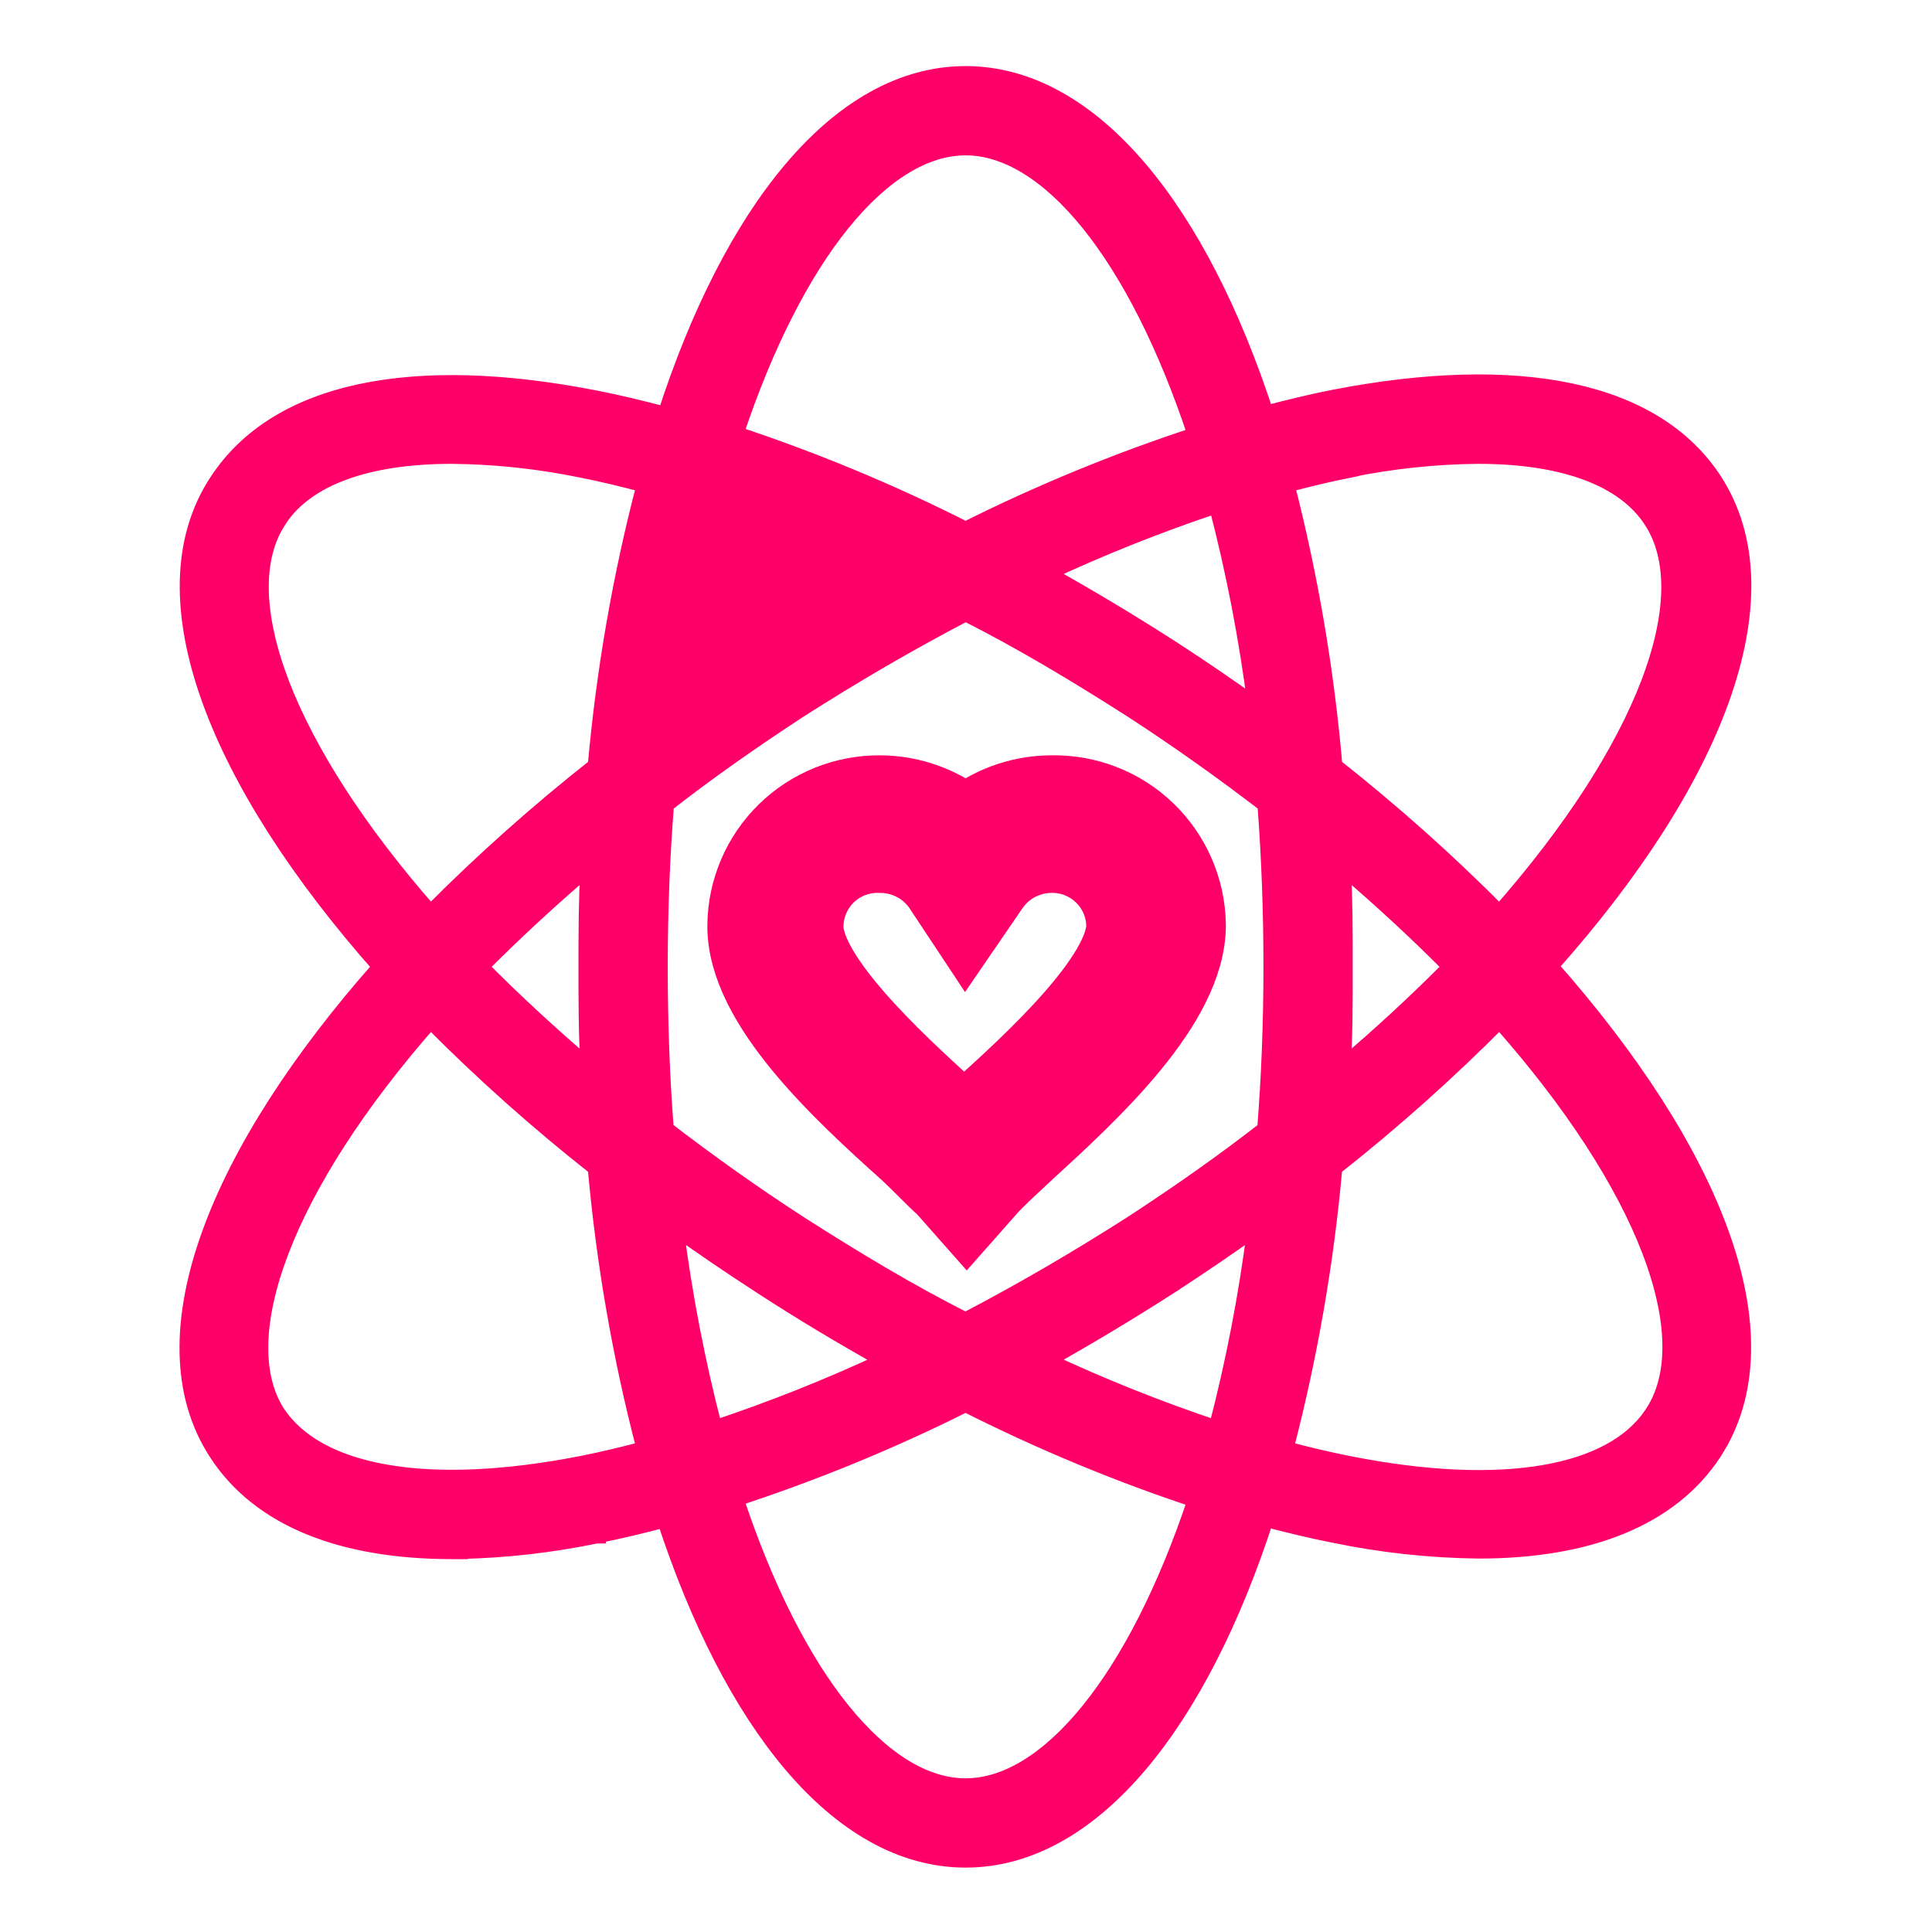
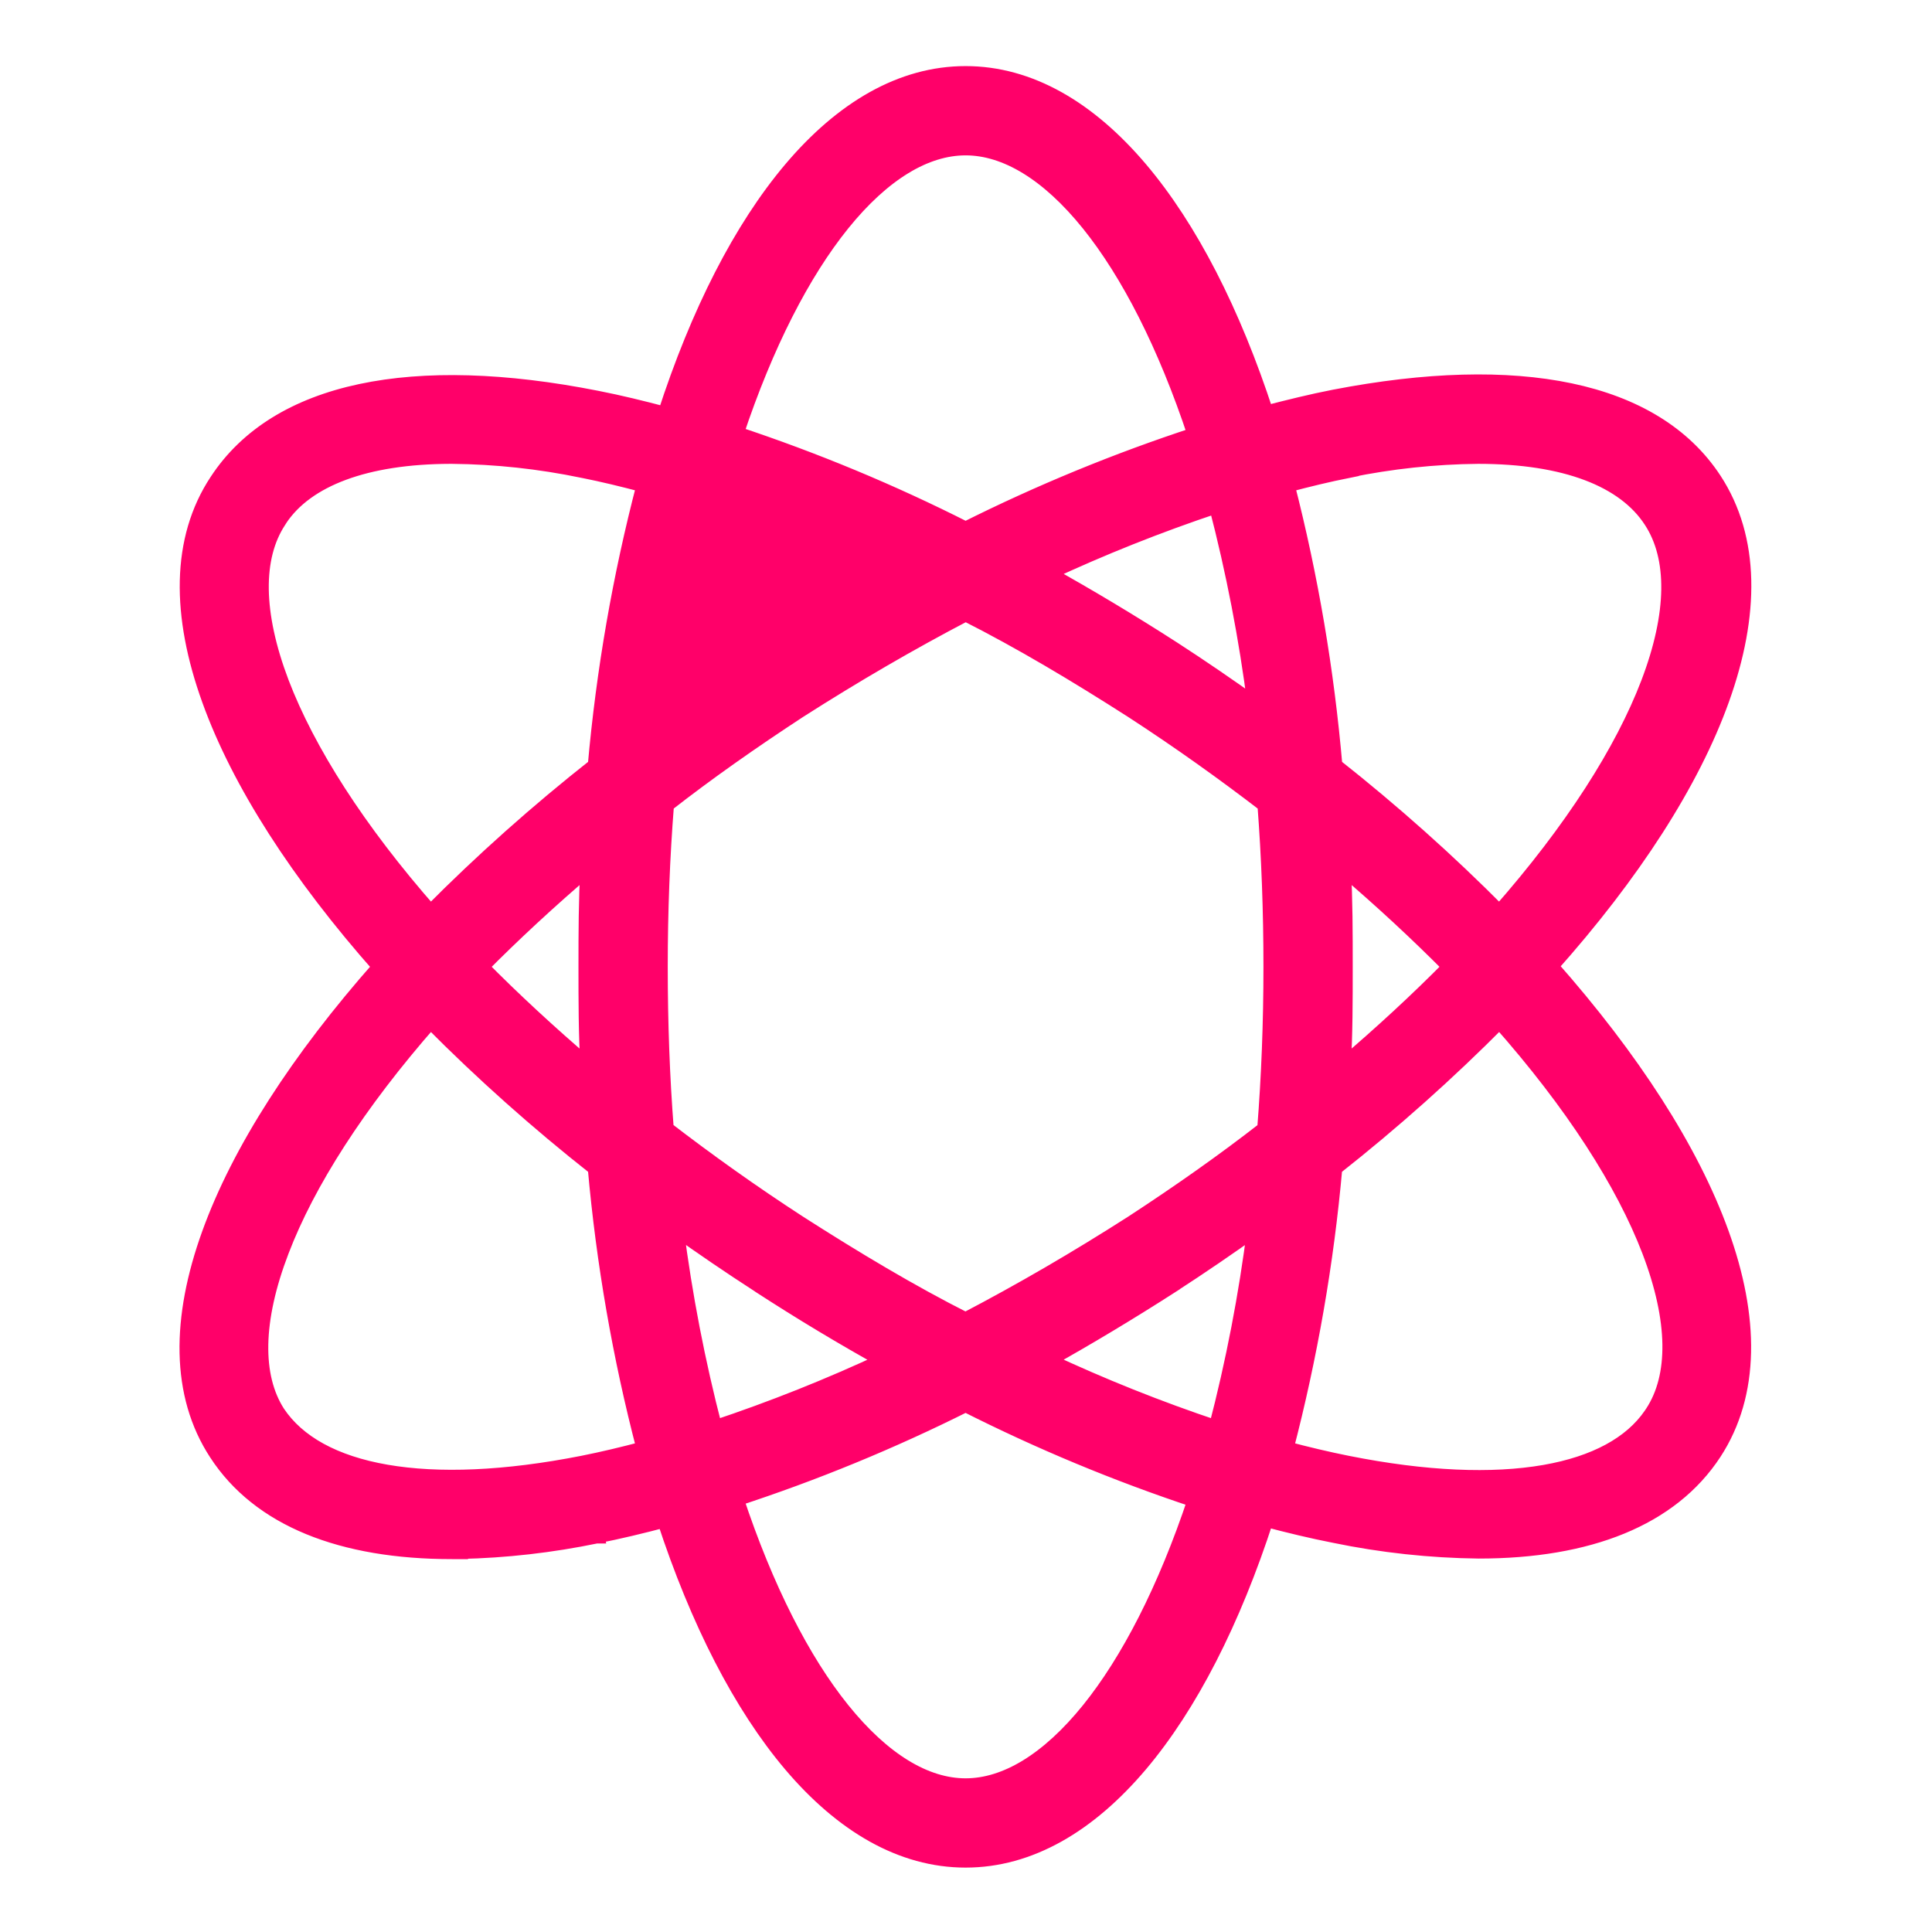
<svg xmlns="http://www.w3.org/2000/svg" width="24" height="24" viewBox="0 0 24 24" fill="none">
  <path d="M7.406 19.074C7.688 19.019 7.972 18.95 8.26 18.874C8.675 20.14 9.209 21.183 9.83 21.916C10.466 22.666 11.2 23.1 11.995 23.1C12.79 23.1 13.524 22.666 14.159 21.915C14.779 21.181 15.312 20.136 15.723 18.867C16.011 18.943 16.295 19.012 16.577 19.067C17.166 19.189 17.766 19.254 18.368 19.261H18.369C19.733 19.261 20.756 18.859 21.289 18.042L21.289 18.042C21.763 17.314 21.755 16.364 21.376 15.317C21.005 14.29 20.271 13.152 19.255 12.003C20.28 10.854 21.014 9.715 21.383 8.686C21.759 7.638 21.763 6.689 21.289 5.964C20.916 5.394 20.304 5.028 19.505 4.86C18.707 4.692 17.718 4.719 16.578 4.939L16.577 4.939C16.296 4.994 16.012 5.064 15.723 5.139C15.312 3.877 14.779 2.836 14.159 2.104C13.524 1.355 12.79 0.921 11.995 0.921C11.2 0.921 10.466 1.355 9.831 2.106C9.211 2.84 8.678 3.884 8.267 5.154C7.979 5.078 7.695 5.008 7.413 4.953C5.134 4.502 3.447 4.838 2.701 5.978C2.223 6.7 2.23 7.648 2.608 8.694C2.978 9.722 3.712 10.861 4.729 12.01C3.712 13.16 2.978 14.299 2.607 15.327C2.228 16.375 2.22 17.324 2.694 18.049C3.224 18.866 4.247 19.268 5.614 19.268H5.714V19.266C6.283 19.254 6.849 19.189 7.406 19.074ZM7.406 19.074C7.406 19.075 7.406 19.075 7.406 19.075L7.386 18.976L7.407 19.074C7.407 19.074 7.406 19.074 7.406 19.074ZM8.878 6.275C8.664 7.095 8.503 7.928 8.396 8.768C8.73 8.529 9.074 8.293 9.431 8.062M8.878 6.275L11.107 7.174C10.567 7.472 10.026 7.796 9.485 8.146L9.431 8.062C9.431 8.062 9.431 8.062 9.431 8.062M8.878 6.275C9.6 6.516 10.307 6.798 10.996 7.121C10.474 7.411 9.952 7.724 9.431 8.062M8.878 6.275L9.431 8.062M16.597 5.037L16.597 5.037L16.597 5.037ZM12.994 7.121C13.684 6.798 14.393 6.516 15.116 6.275C15.33 7.095 15.491 7.928 15.598 8.768C15.264 8.529 14.92 8.293 14.563 8.062L14.563 8.062C14.041 7.726 13.518 7.413 12.994 7.121ZM16.68 13.252C16.704 12.845 16.704 12.43 16.704 12.012V12.01V12.008C16.704 11.591 16.704 11.175 16.681 10.768C17.169 11.184 17.617 11.6 18.023 12.01C17.617 12.421 17.169 12.836 16.68 13.252ZM15.594 15.253C15.488 16.093 15.327 16.926 15.113 17.746C14.39 17.505 13.683 17.222 12.994 16.899C13.516 16.608 14.037 16.294 14.559 15.959L14.559 15.958C14.916 15.727 15.261 15.491 15.594 15.253ZM10.995 16.9C10.305 17.223 9.597 17.505 8.874 17.746C8.66 16.925 8.499 16.092 8.392 15.252C8.728 15.491 9.073 15.727 9.431 15.958L9.442 15.966C9.958 16.301 10.476 16.612 10.995 16.9ZM16.575 14.505C17.296 13.937 17.982 13.325 18.628 12.674C19.546 13.71 20.173 14.693 20.496 15.536C20.828 16.404 20.831 17.099 20.533 17.553L20.512 17.584C20.266 17.941 19.819 18.187 19.187 18.297C18.538 18.41 17.708 18.377 16.737 18.183C16.486 18.133 16.23 18.072 15.967 18.002C16.266 16.855 16.47 15.685 16.575 14.505ZM20.483 8.488C20.162 9.329 19.539 10.311 18.627 11.346C17.981 10.695 17.296 10.084 16.576 9.516C16.474 8.336 16.276 7.166 15.981 6.019C16.244 5.949 16.5 5.887 16.751 5.837L16.75 5.834C17.281 5.725 17.821 5.667 18.362 5.662C19.444 5.662 20.185 5.951 20.518 6.467L20.518 6.467C20.817 6.925 20.814 7.621 20.483 8.488ZM5.595 5.662L5.613 5.662C6.159 5.667 6.703 5.726 7.238 5.837L7.239 5.837C7.49 5.887 7.746 5.949 8.009 6.019C7.709 7.166 7.506 8.335 7.401 9.516C6.68 10.084 5.994 10.695 5.348 11.346C4.437 10.311 3.814 9.327 3.492 8.485C3.162 7.617 3.159 6.922 3.457 6.468L3.473 6.443V6.442C3.805 5.945 4.54 5.665 5.595 5.662ZM3.491 15.536C3.813 14.693 4.437 13.71 5.348 12.674C5.994 13.326 6.68 13.937 7.401 14.505C7.506 15.685 7.709 16.855 8.009 18.002C7.746 18.072 7.49 18.133 7.239 18.183C6.275 18.373 5.448 18.406 4.8 18.294C4.15 18.182 3.692 17.927 3.443 17.553C3.152 17.099 3.158 16.403 3.491 15.536ZM11.995 22.191C11.495 22.191 10.965 21.872 10.458 21.242C9.967 20.632 9.51 19.742 9.136 18.615C10.117 18.295 11.072 17.902 11.995 17.44C12.917 17.906 13.873 18.304 14.854 18.629C14.481 19.748 14.023 20.635 13.532 21.244C13.025 21.872 12.495 22.191 11.995 22.191ZM8.195 12.01C8.195 11.319 8.221 10.646 8.273 9.992C8.785 9.592 9.335 9.206 9.922 8.822C10.614 8.38 11.305 7.978 11.996 7.617C12.685 7.965 13.376 8.379 14.068 8.822C14.658 9.205 15.208 9.599 15.72 9.992C15.77 10.647 15.795 11.319 15.795 12.01C15.795 12.701 15.769 13.374 15.717 14.029C15.205 14.428 14.655 14.815 14.068 15.198C13.376 15.641 12.685 16.043 11.994 16.404C11.305 16.056 10.614 15.641 9.922 15.198C9.332 14.815 8.782 14.422 8.27 14.028C8.22 13.385 8.195 12.713 8.195 12.01ZM5.967 12.01C6.373 11.6 6.822 11.184 7.31 10.768C7.287 11.175 7.286 11.591 7.286 12.008V12.01V12.012C7.286 12.43 7.286 12.845 7.31 13.253C6.822 12.836 6.373 12.421 5.967 12.01ZM11.995 1.83C12.495 1.83 13.025 2.148 13.532 2.778C14.023 3.389 14.481 4.279 14.854 5.405C13.873 5.726 12.918 6.119 11.995 6.581C11.073 6.114 10.117 5.717 9.136 5.392C9.509 4.272 9.967 3.385 10.458 2.776C10.965 2.148 11.495 1.83 11.995 1.83Z" fill="#FF0069" stroke="#FF0069" stroke-width="0.2" />
-   <path d="M11.286 14.286C11.379 14.372 11.462 14.455 11.535 14.528C11.618 14.611 11.688 14.681 11.743 14.726L12.009 15.027L12.275 14.726C12.353 14.639 12.504 14.499 12.68 14.335C12.697 14.319 12.715 14.303 12.732 14.286L12.735 14.284C13.529 13.557 14.728 12.46 14.728 11.493H14.728C14.723 11.057 14.543 10.642 14.229 10.339C13.916 10.037 13.494 9.873 13.059 9.883C12.669 9.884 12.292 10.024 11.995 10.277C11.698 10.024 11.321 9.884 10.931 9.883C10.5 9.88 10.085 10.047 9.777 10.348C9.468 10.65 9.292 11.062 9.287 11.493C9.276 12.461 10.478 13.56 11.286 14.286L11.286 14.286ZM10.931 10.592C11.243 10.591 11.535 10.743 11.711 11L11.995 11.429L12.289 11C12.463 10.746 12.751 10.594 13.059 10.592C13.302 10.588 13.537 10.681 13.712 10.85C13.887 11.018 13.989 11.249 13.994 11.493C13.994 12.149 12.846 13.201 12.222 13.765L11.977 13.992L11.751 13.783L11.742 13.775C11.123 13.21 9.978 12.163 9.978 11.51C9.979 11.261 10.081 11.023 10.26 10.849C10.44 10.676 10.682 10.584 10.931 10.592L10.931 10.592Z" fill="#FF0069" />
-   <path d="M11.286 14.286C11.379 14.372 11.462 14.455 11.535 14.528C11.618 14.611 11.688 14.681 11.743 14.726L12.009 15.027L12.275 14.726C12.353 14.639 12.504 14.499 12.68 14.335C12.697 14.319 12.715 14.303 12.732 14.286L12.735 14.284C13.529 13.557 14.728 12.46 14.728 11.493H14.728C14.723 11.057 14.543 10.642 14.229 10.339C13.916 10.037 13.494 9.873 13.059 9.883C12.669 9.884 12.292 10.024 11.995 10.277C11.698 10.024 11.321 9.884 10.931 9.883C10.5 9.88 10.085 10.047 9.777 10.348C9.468 10.65 9.292 11.062 9.287 11.493C9.276 12.461 10.478 13.56 11.286 14.286L11.286 14.286ZM10.931 10.592C11.243 10.591 11.535 10.743 11.711 11L11.995 11.429L12.289 11C12.463 10.746 12.751 10.594 13.059 10.592C13.302 10.588 13.537 10.681 13.712 10.85C13.887 11.018 13.989 11.249 13.994 11.493C13.994 12.149 12.846 13.201 12.222 13.765L11.977 13.992L11.751 13.783L11.742 13.775C11.123 13.21 9.978 12.163 9.978 11.51C9.979 11.261 10.081 11.023 10.26 10.849C10.44 10.676 10.682 10.584 10.931 10.592L10.931 10.592Z" stroke="#FF0069" />
</svg>